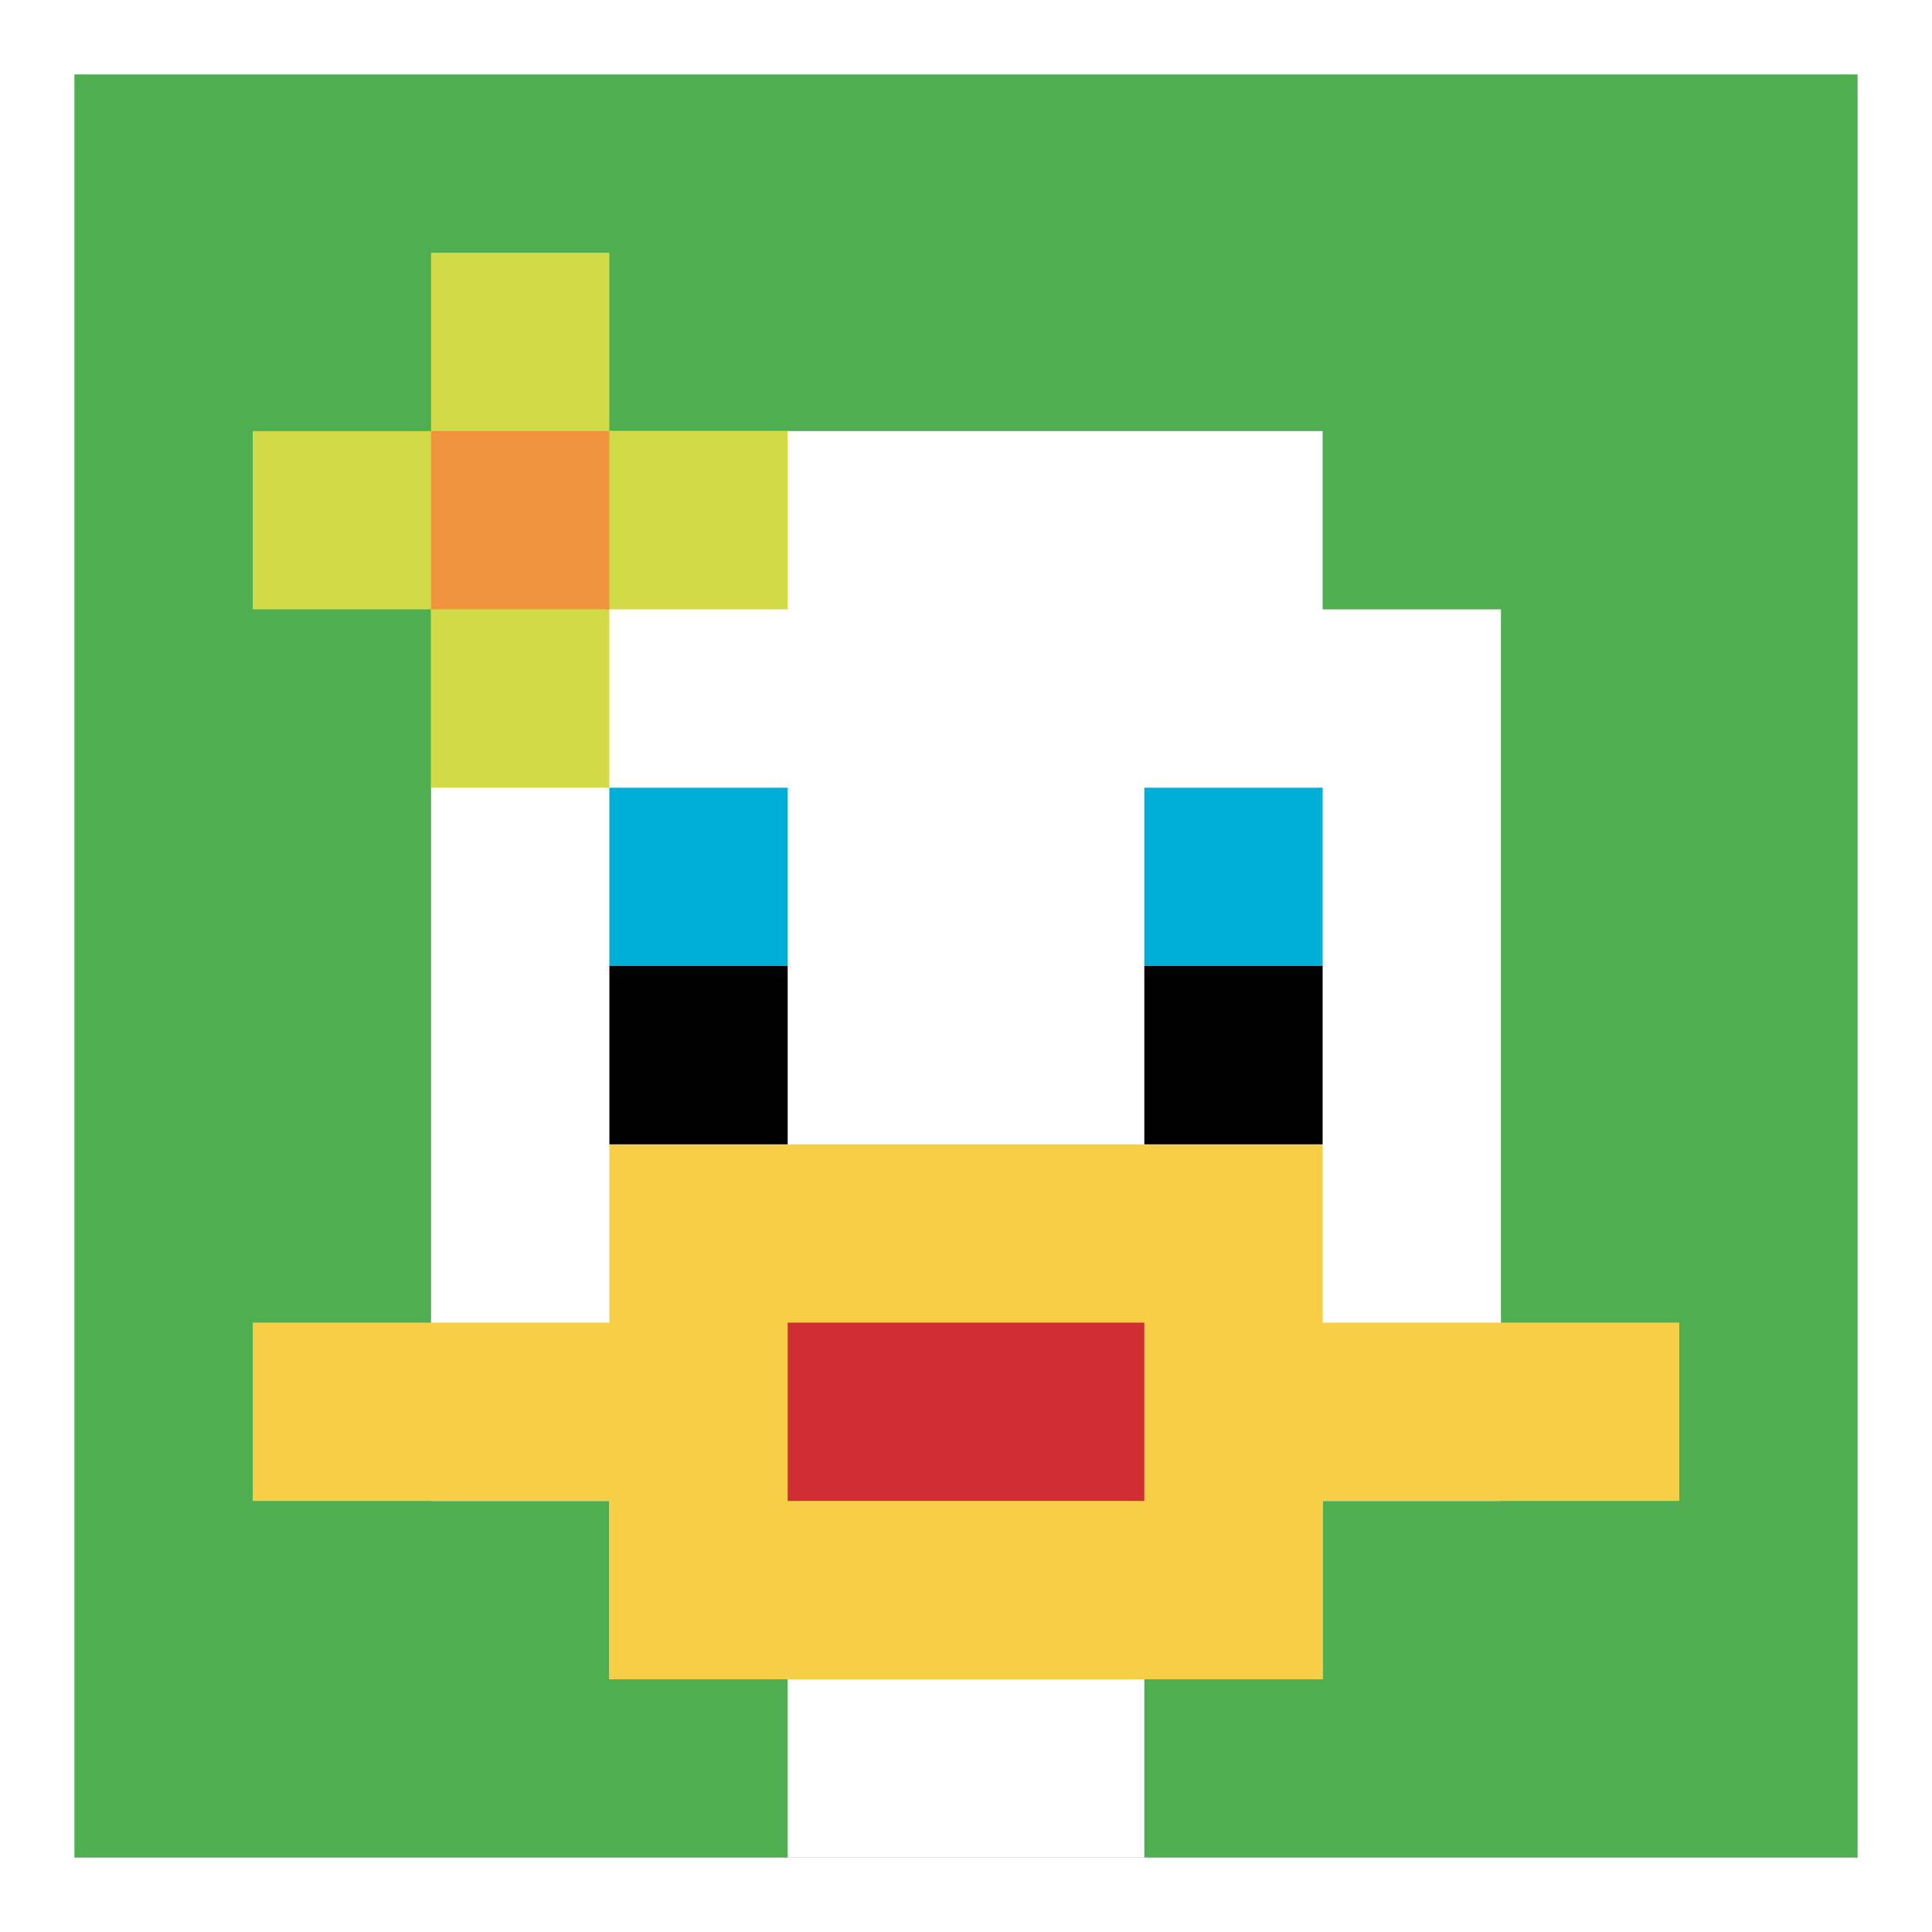
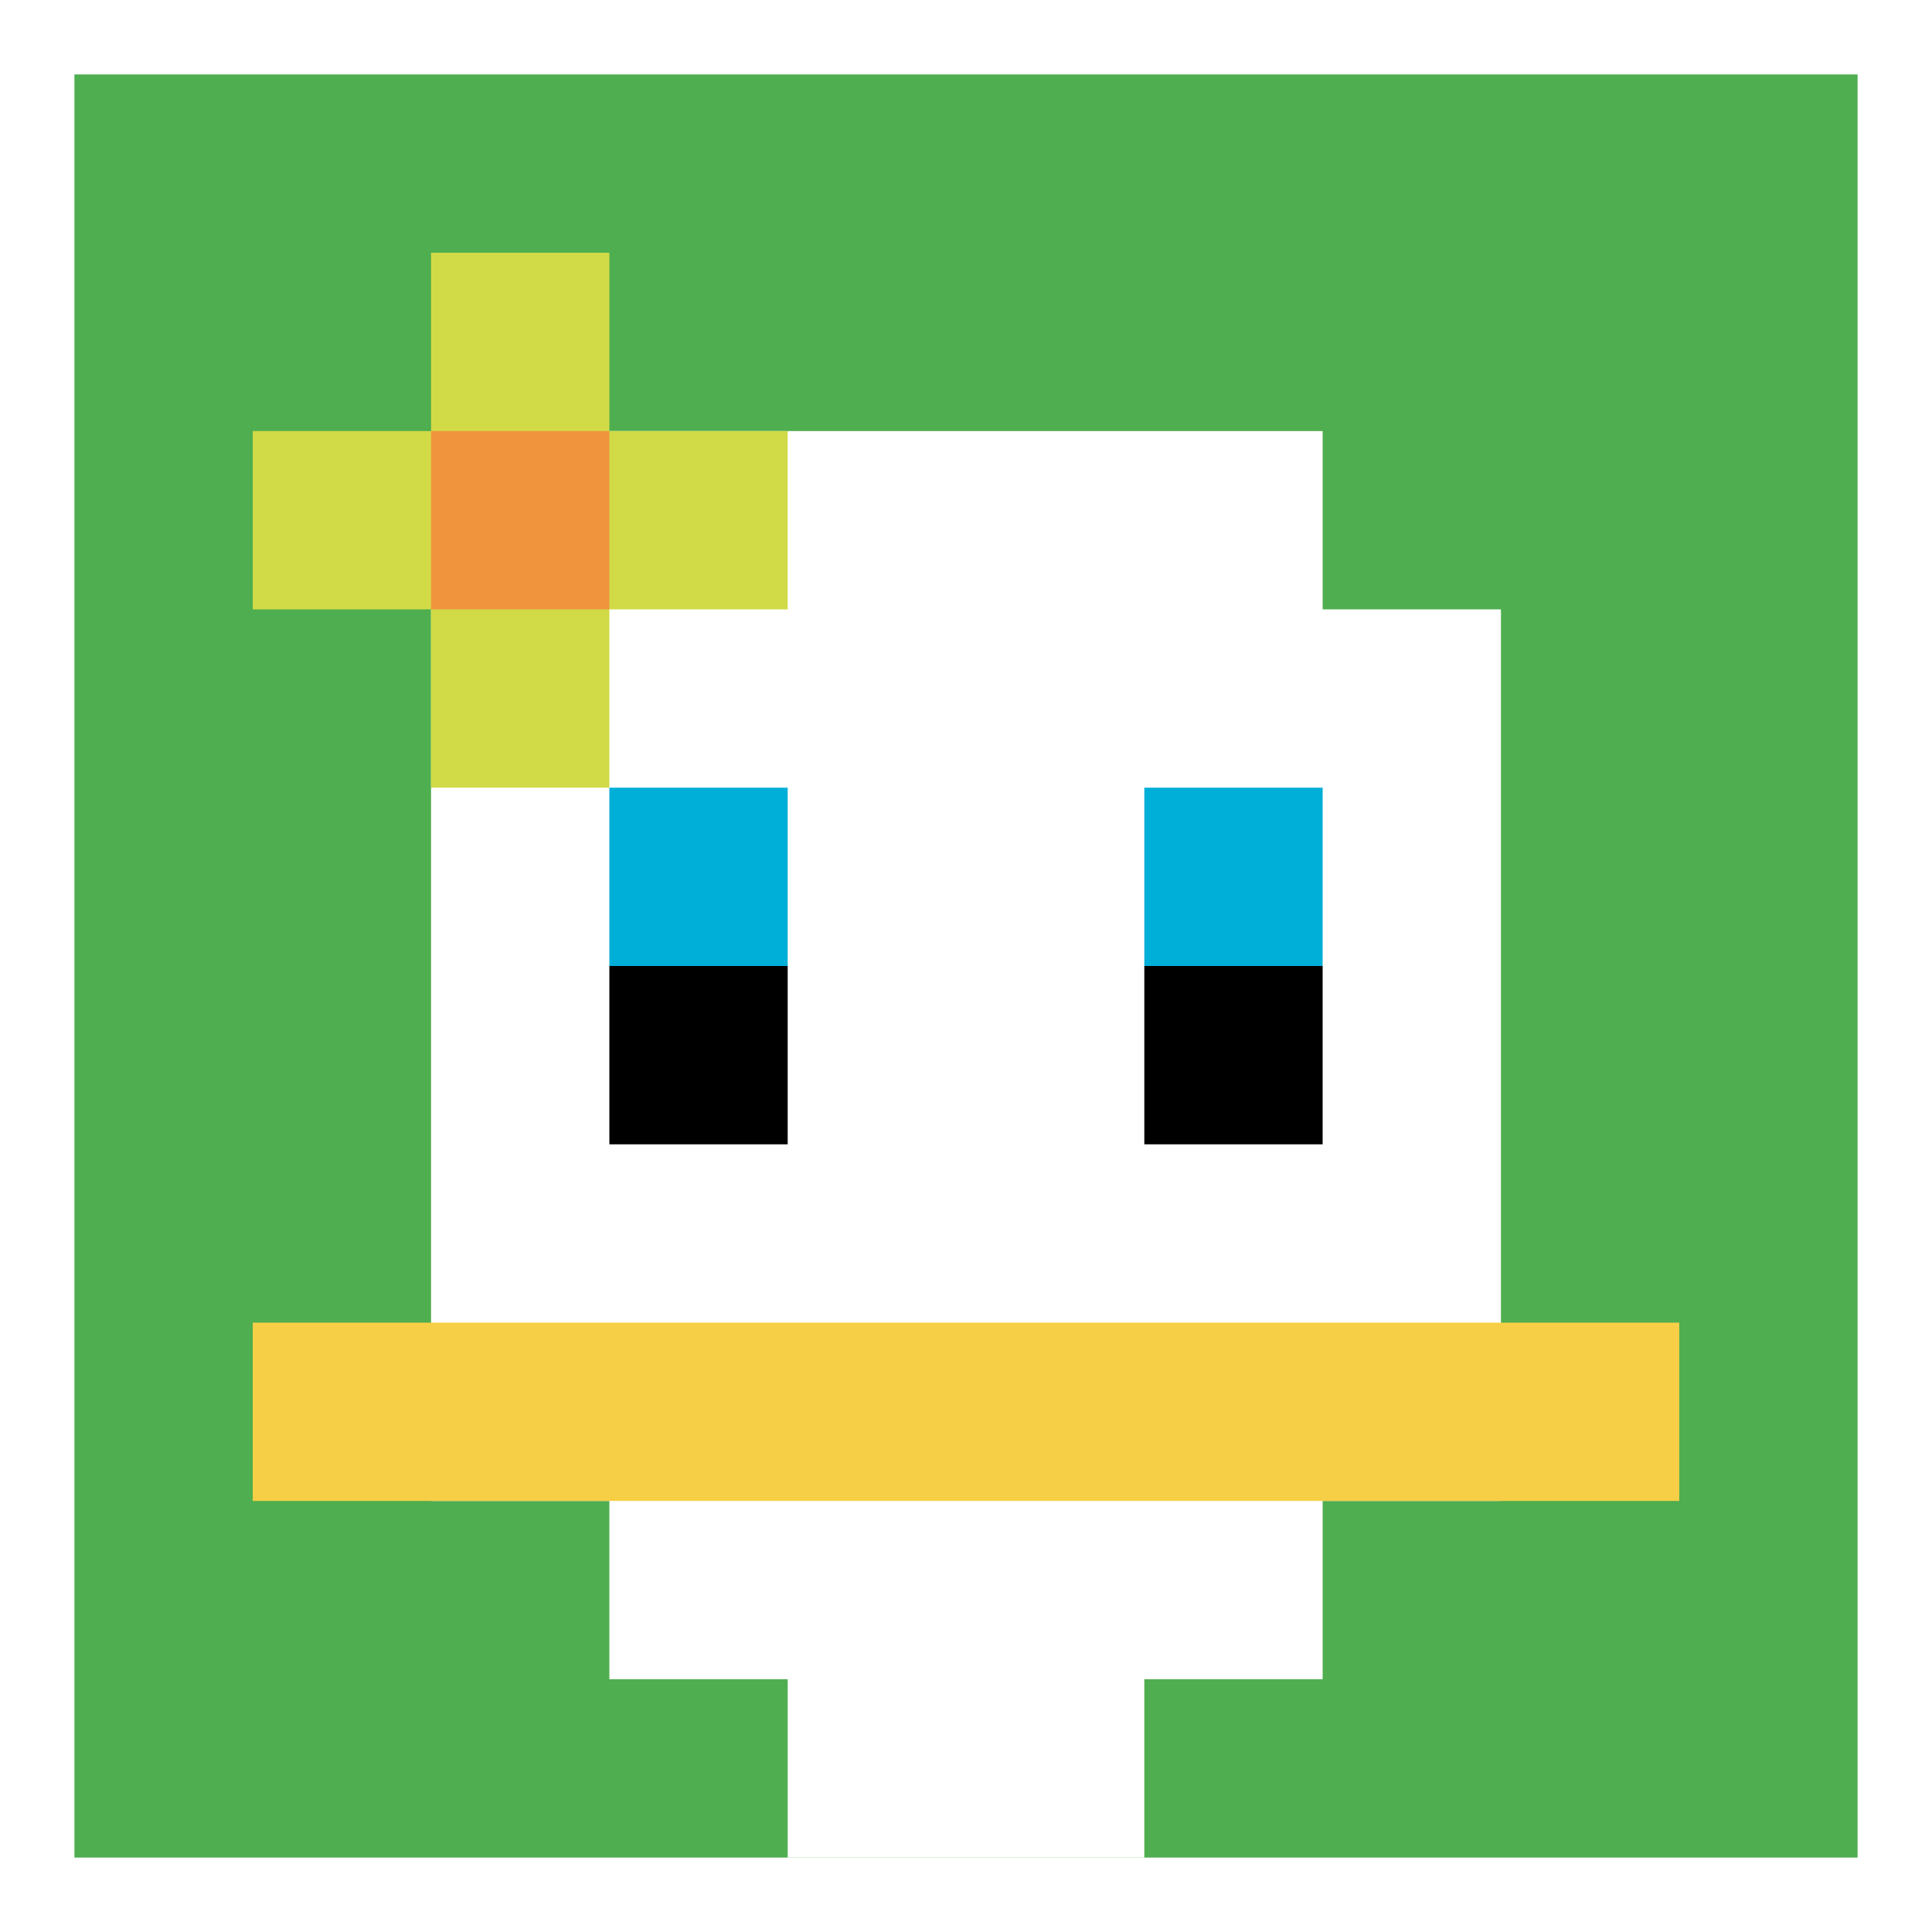
<svg xmlns="http://www.w3.org/2000/svg" width="675" height="675" version="1.1">
  <rect width="100%" height="100%" fill="#fff" />
  <g>
    <g id="0-0">
      <path fill="#4FAE4F" d="M26 26h623v623H26z" />
      <g>
        <path id="26-26-3-2-4-7" fill="#fff" d="M212.9 150.6h249.2v436.1H212.9z" />
        <path id="26-26-2-3-6-5" fill="#fff" d="M150.6 212.9h373.8v311.5H150.6z" />
        <path id="26-26-4-8-2-2" fill="#fff" d="M275.2 524.4h124.6V649H275.2z" />
        <path id="26-26-1-7-8-1" fill="#F7CF46" d="M88.3 462.1h498.4v62.3H88.3z" />
-         <path id="26-26-3-6-4-3" fill="#F7CF46" d="M212.9 399.8h249.2v186.9H212.9z" />
-         <path id="26-26-4-7-2-1" fill="#D12D35" d="M275.2 462.1h124.6v62.3H275.2z" />
        <path id="26-26-3-4-1-1" fill="#00AFD7" d="M212.9 275.2h62.3v62.3h-62.3z" />
        <path id="26-26-6-4-1-1" fill="#00AFD7" d="M399.8 275.2h62.3v62.3h-62.3z" />
        <path id="26-26-3-5-1-1" fill="#000" d="M212.9 337.5h62.3v62.3h-62.3z" />
        <path id="26-26-6-5-1-1" fill="#000" d="M399.8 337.5h62.3v62.3h-62.3z" />
        <path id="26-26-1-2-3-1" fill="#D1DB47" d="M88.3 150.6h186.9v62.3H88.3z" />
        <path id="26-26-2-1-1-3" fill="#D1DB47" d="M150.6 88.3h62.3v186.9h-62.3z" />
        <path id="26-26-2-2-1-1" fill="#F0943E" d="M150.6 150.6h62.3v62.3h-62.3z" />
      </g>
      <path fill="none" stroke="#fff" stroke-width="0" d="M26 26h623v623H26z" />
    </g>
  </g>
</svg>